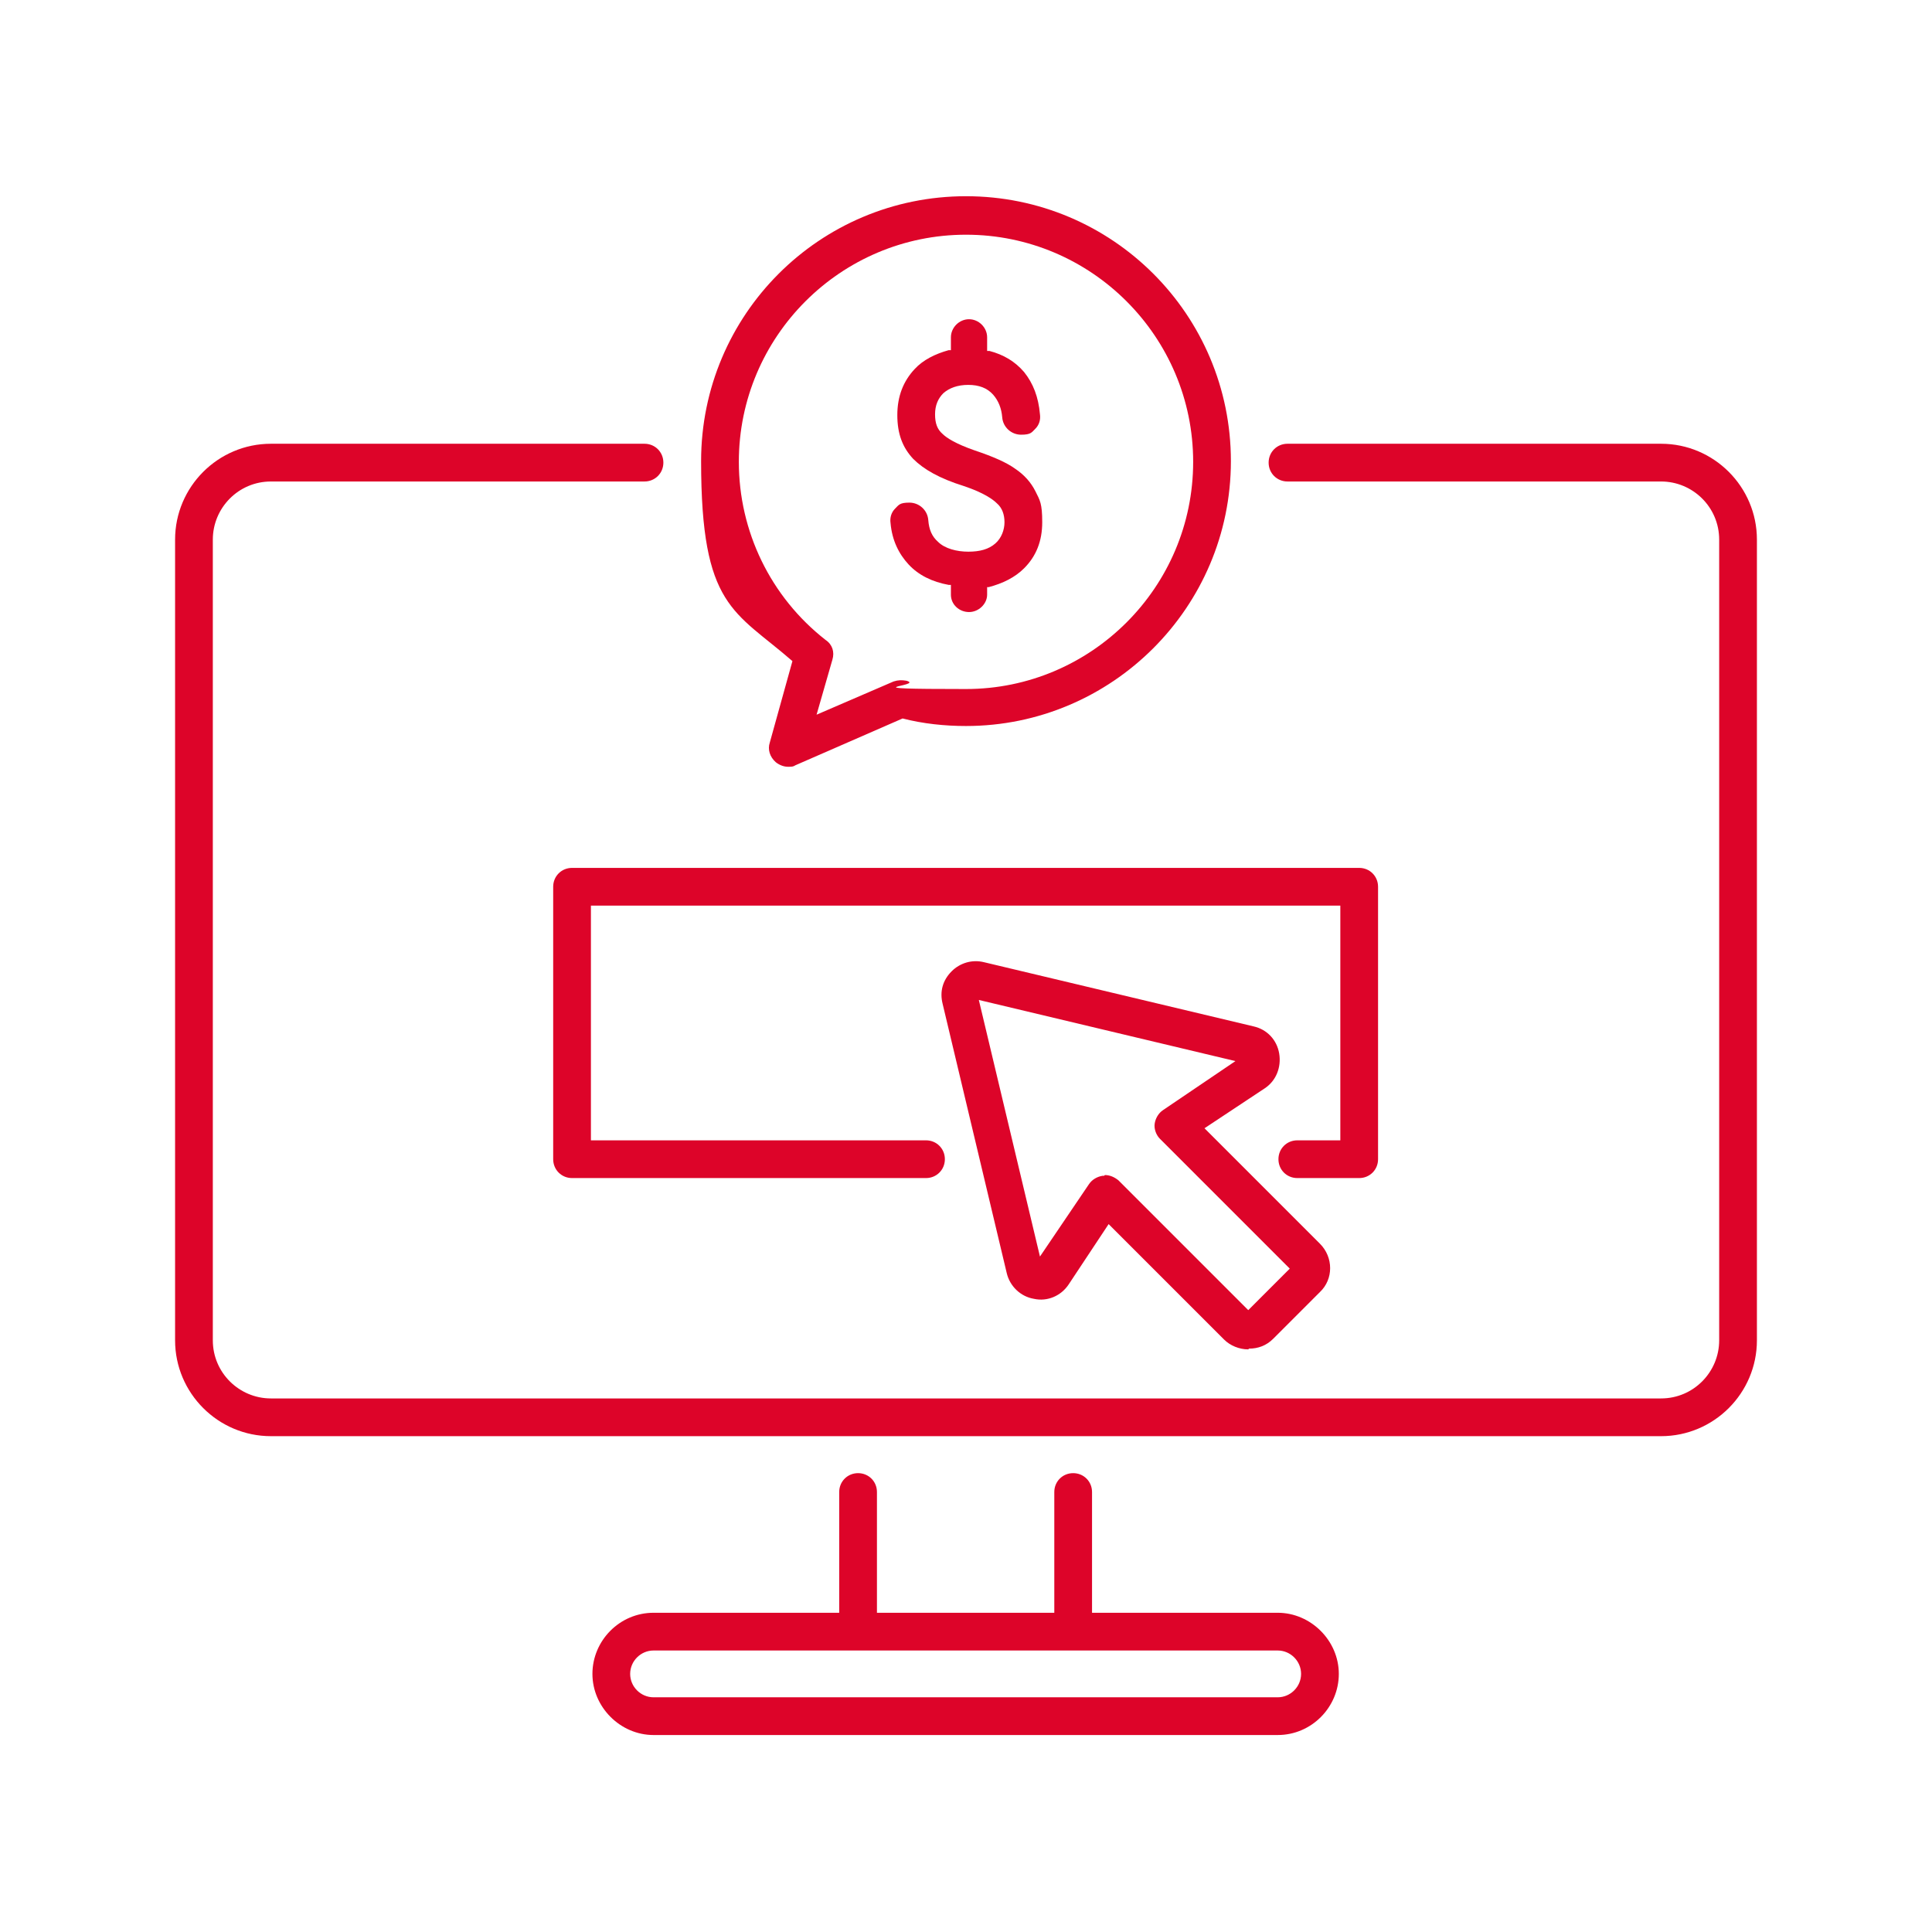
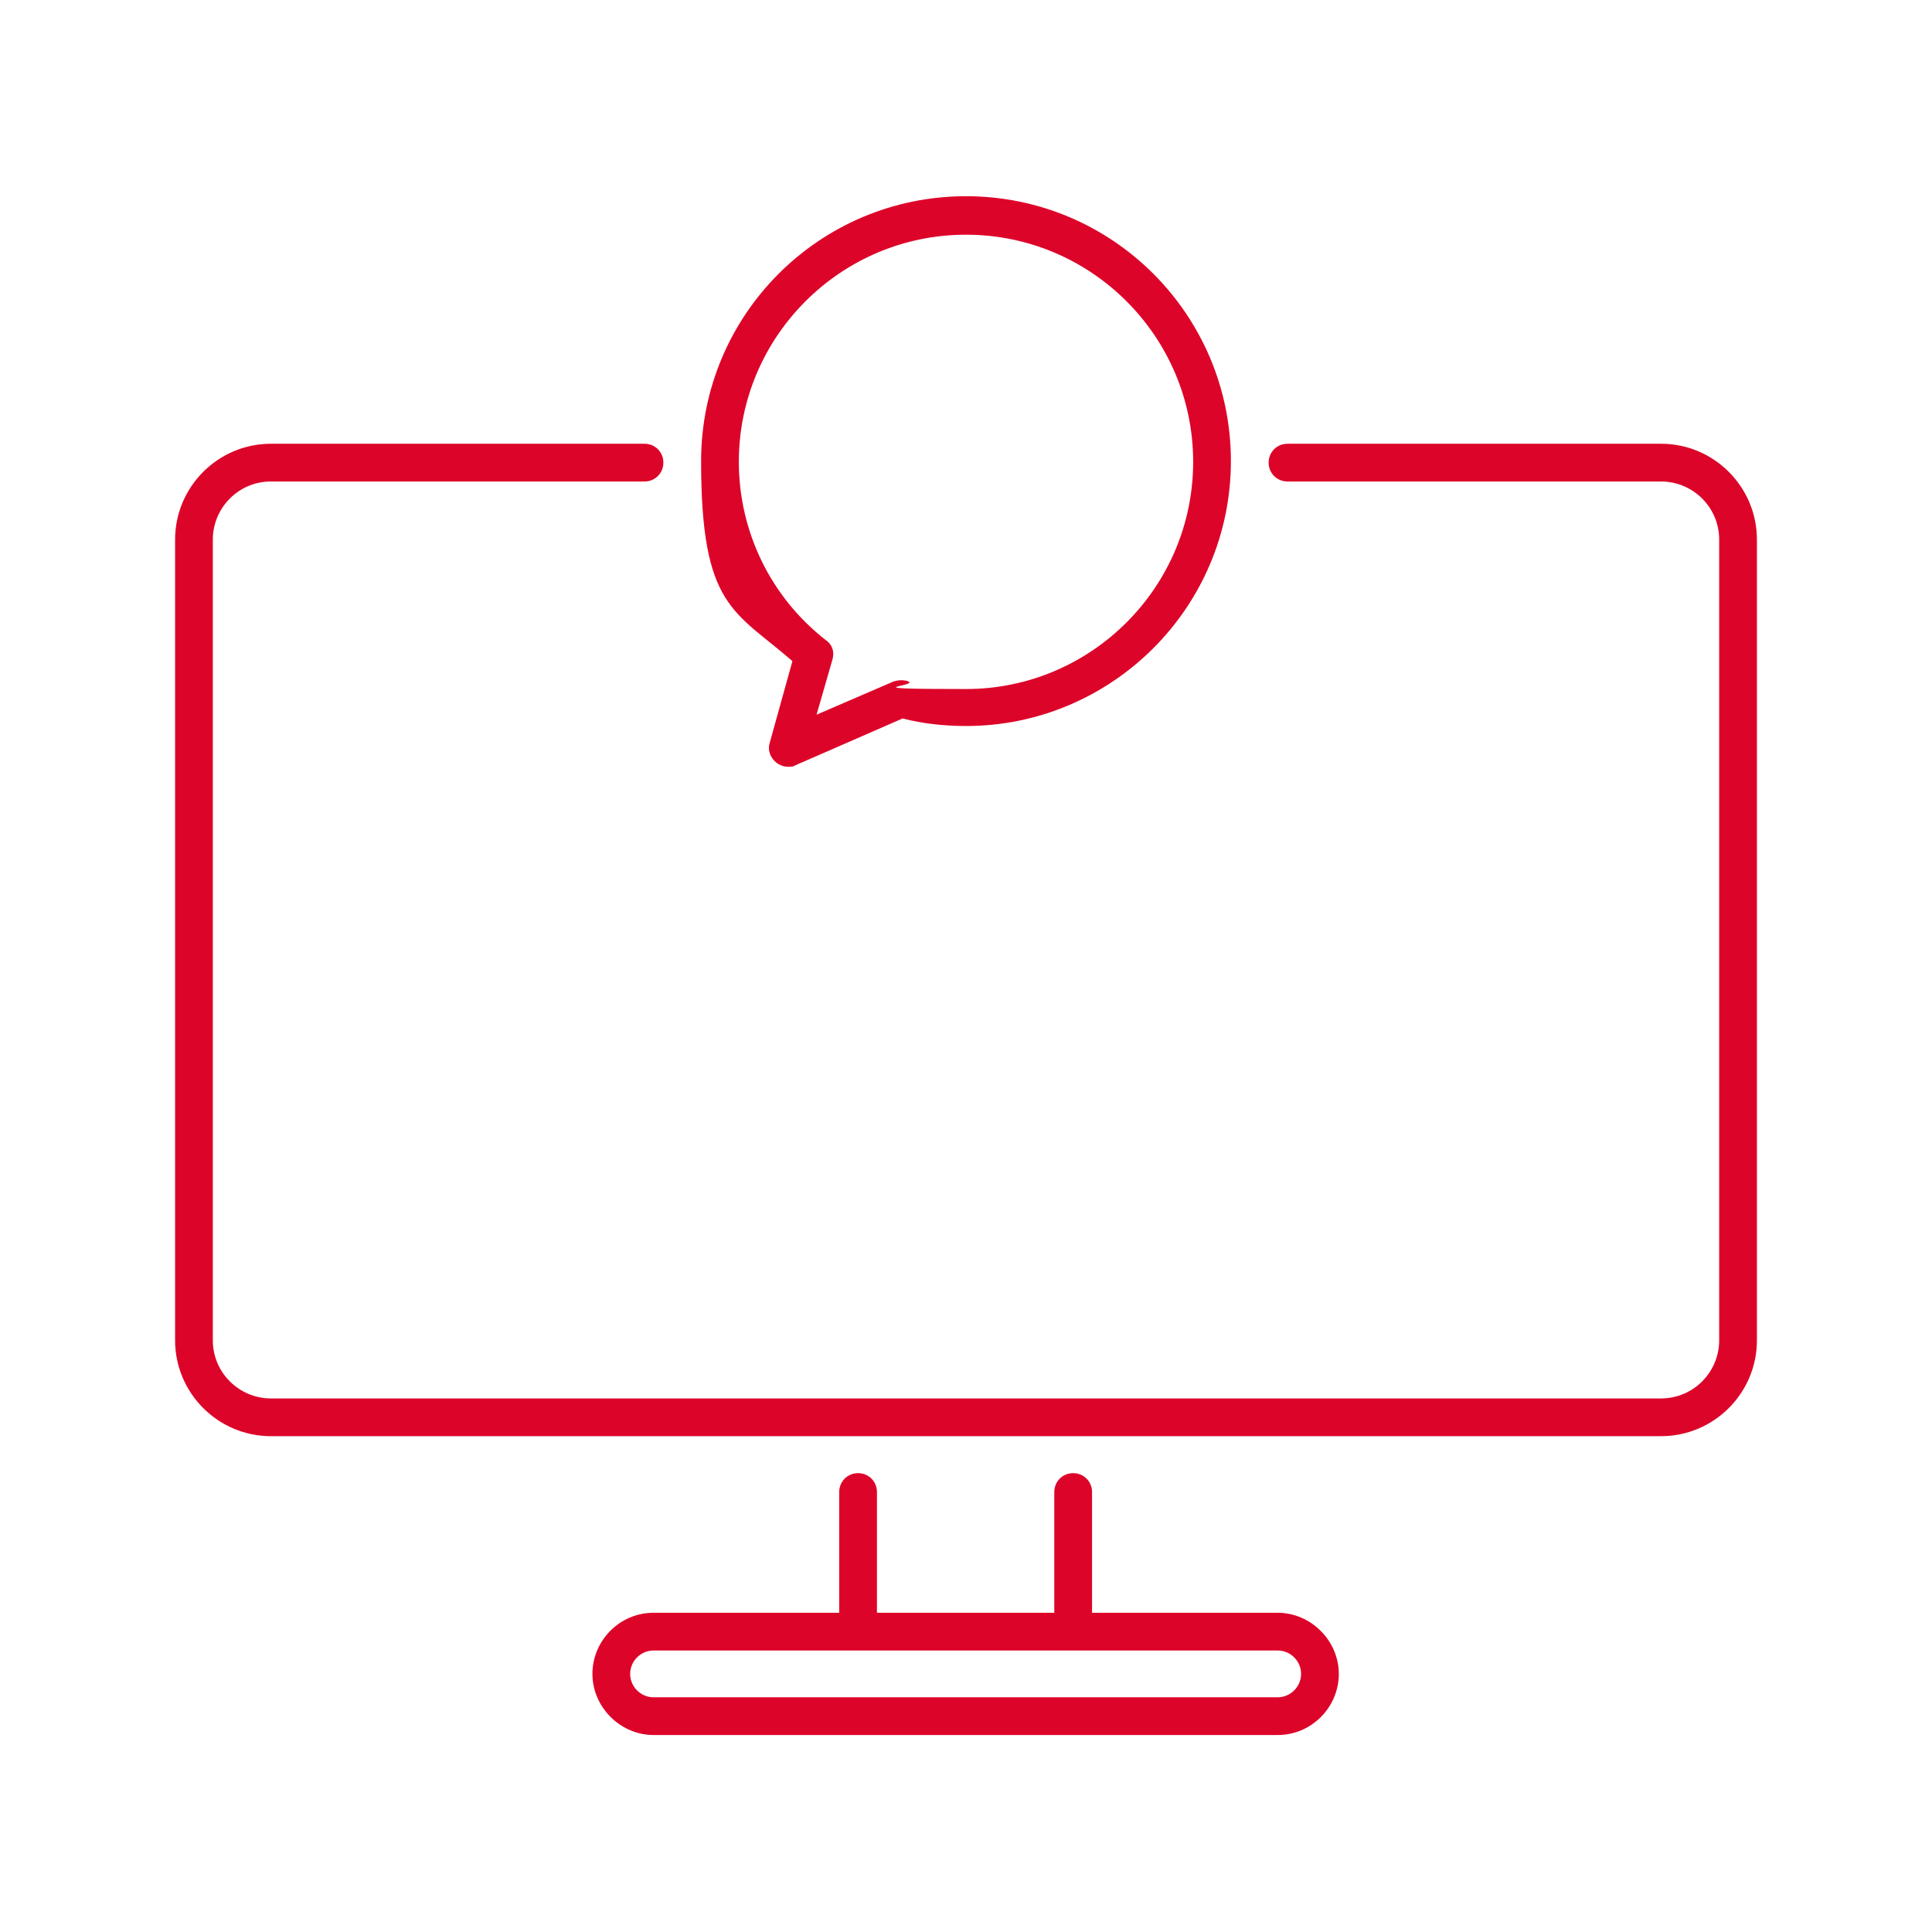
<svg xmlns="http://www.w3.org/2000/svg" id="Layer_1" data-name="Layer 1" viewBox="0 0 256 256">
  <defs>
    <style> .cls-1 { fill: #dd0429; stroke-width: 0px; } </style>
  </defs>
-   <path class="cls-1" d="M130.7,77.8h.3c1.9-.5,3.5-1.3,4.7-2.5,1.6-1.6,2.4-3.6,2.4-6.1s-.3-2.9-.9-4.1c-.6-1.2-1.5-2.2-2.7-3-1.1-.8-2.9-1.6-5.3-2.4-2.6-.9-3.8-1.7-4.3-2.2-.7-.6-1-1.4-1-2.6s.4-2.1,1.1-2.8c.8-.7,1.9-1.1,3.3-1.1s2.5.4,3.3,1.3c.7.8,1.1,1.8,1.2,3,.1,1.3,1.2,2.3,2.5,2.3s1.4-.3,1.9-.8c.5-.5.7-1.2.6-1.9-.2-2.3-.9-4.1-2.1-5.6-1.2-1.4-2.7-2.3-4.6-2.8h-.3v-1.8c0-1.3-1.1-2.4-2.4-2.4s-2.4,1.1-2.4,2.4v1.7h-.3c-1.8.5-3.4,1.3-4.5,2.5-1.5,1.6-2.3,3.6-2.3,6.1s.7,4.3,2.1,5.8c1.4,1.4,3.5,2.6,6.7,3.6,2.7.9,3.9,1.8,4.4,2.3.7.6,1,1.5,1,2.5s-.4,2.1-1.2,2.8c-.9.8-2.1,1.1-3.6,1.1s-3.1-.4-4-1.3c-.8-.7-1.2-1.6-1.3-2.9-.1-1.3-1.2-2.3-2.5-2.3s-1.4.3-1.9.8c-.5.5-.7,1.2-.6,1.9.2,2.3,1.1,4.1,2.4,5.5,1.3,1.4,3.1,2.3,5.3,2.7h.3v1.3c0,1.3,1.1,2.3,2.4,2.3s2.4-1.1,2.4-2.3v-1.3h0Z" />
  <g>
    <path class="cls-1" d="M220.1,58.8h-49.5c-1.4,0-2.5,1.1-2.5,2.5s1.1,2.5,2.5,2.5h49.5c4.2,0,7.7,3.4,7.7,7.7v106.1c0,4.2-3.4,7.7-7.7,7.7H35.9c-4.2,0-7.7-3.4-7.7-7.7v-106.1c0-4.2,3.4-7.7,7.7-7.7h49.5c1.4,0,2.5-1.1,2.5-2.5s-1.1-2.5-2.5-2.5h-49.5c-7,0-12.7,5.7-12.7,12.7v106.1c0,7,5.7,12.7,12.7,12.7h184.2c7,0,12.7-5.7,12.7-12.7v-106.1c0-7-5.7-12.7-12.7-12.7Z" />
    <path class="cls-1" d="M169.3,213.7h-24.6v-16c0-1.4-1.1-2.5-2.5-2.5s-2.5,1.1-2.5,2.5v16h-23.5v-16c0-1.4-1.1-2.5-2.5-2.5s-2.5,1.1-2.5,2.5v16h-24.6c-4.5,0-8.1,3.7-8.1,8.1s3.7,8.1,8.1,8.1h82.7c4.5,0,8.1-3.7,8.1-8.1s-3.7-8.1-8.1-8.1ZM169.3,224.9h-82.7c-1.7,0-3.1-1.4-3.1-3.1s1.4-3.1,3.1-3.1h82.7c1.7,0,3.1,1.4,3.1,3.1s-1.4,3.1-3.1,3.1Z" />
-     <path class="cls-1" d="M171.9,151.1c-1.4,0-2.5,1.1-2.5,2.5s1.1,2.5,2.5,2.5h8.2c1.4,0,2.5-1.1,2.5-2.5v-36.1c0-1.4-1.1-2.5-2.5-2.5h-104.3c-1.4,0-2.5,1.1-2.5,2.5v36.1c0,1.4,1.1,2.5,2.5,2.5h46.9c1.4,0,2.5-1.1,2.5-2.5s-1.1-2.5-2.5-2.5h-44.4v-31.1h99.3v31.1h-5.7Z" />
    <path class="cls-1" d="M105,87.6l-3,10.8c-.3.9,0,1.9.8,2.6.5.4,1.1.6,1.6.6s.7,0,1-.2l14.2-6.2c2.7.7,5.6,1,8.4,1,19.3,0,35.1-15.7,35.1-35.1s-15.7-35.1-35.1-35.1-35.1,15.7-35.1,35.1,4.4,19.8,12.1,26.5ZM128,31.1c16.6,0,30.1,13.5,30.1,30.1s-13.5,30.1-30.1,30.1-5.3-.4-7.9-1.1c-.6-.1-1.1-.1-1.7.1l-10.2,4.4,2.1-7.3c.3-1,0-2-.9-2.6-7.3-5.7-11.5-14.4-11.5-23.6,0-16.6,13.5-30.1,30.1-30.1Z" />
  </g>
-   <path class="cls-1" d="M165.4,178.8c-1.2,0-2.4-.5-3.2-1.3l-15.3-15.3-5.3,8c-1,1.5-2.8,2.3-4.6,1.9-1.8-.3-3.2-1.7-3.6-3.4l-8.5-35.7c-.4-1.6,0-3.1,1.2-4.3,1.1-1.1,2.7-1.6,4.3-1.2l35.7,8.5c1.8.4,3.1,1.8,3.4,3.6s-.4,3.6-1.9,4.6l-8,5.3,15.3,15.3h0c1.8,1.8,1.8,4.7,0,6.4l-6.2,6.2c-.9.9-2,1.3-3.2,1.3ZM146.4,155.7c.7,0,1.3.3,1.8.7l17.2,17.2,5.5-5.5-17.2-17.2c-.5-.5-.8-1.3-.7-2s.5-1.4,1.1-1.8l9.6-6.5-34-8.1,8.1,34,6.5-9.6c.4-.6,1.1-1,1.8-1.1,0,0,.2,0,.2,0ZM171.2,168.4h0,0Z" />
</svg>